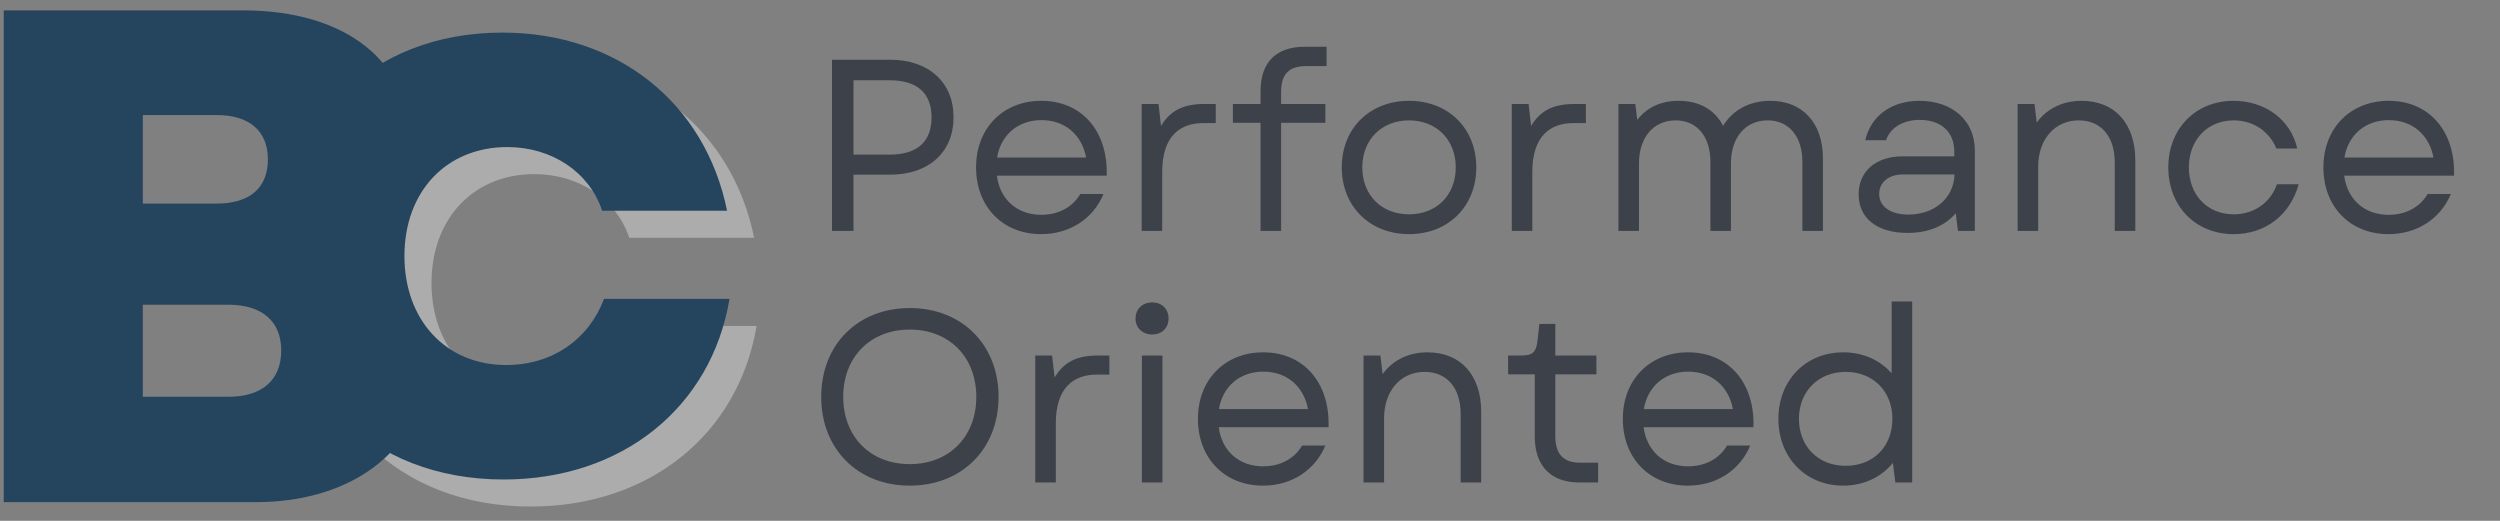
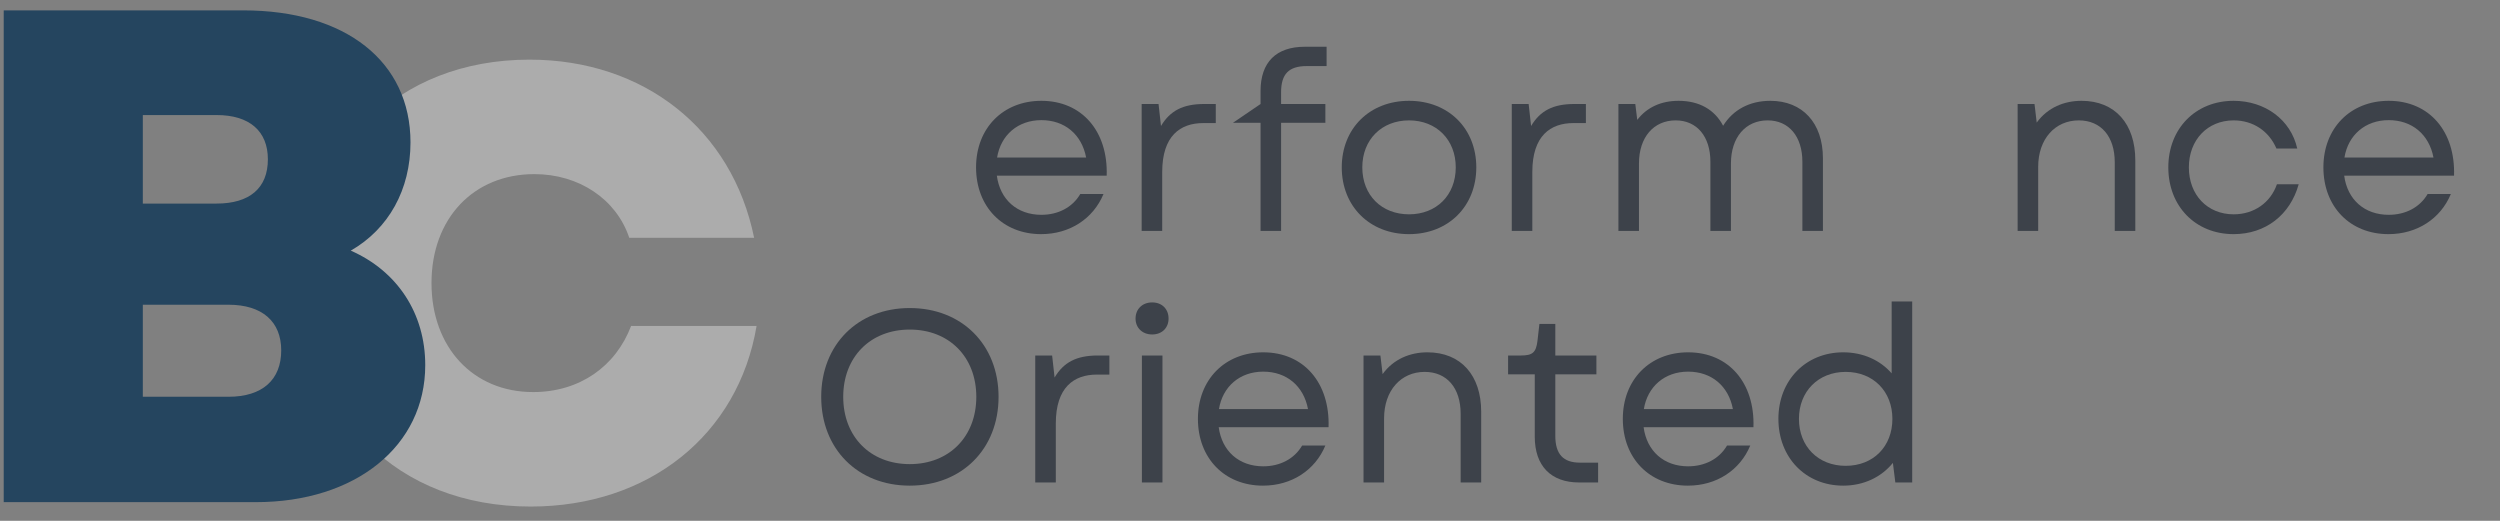
<svg xmlns="http://www.w3.org/2000/svg" width="2400" zoomAndPan="magnify" viewBox="0 0 1800 375" height="500" preserveAspectRatio="xMidYMid meet" version="1.0">
  <rect x="0" y="0" width="1800" height="375" fill="#808080" stroke="none" />
  <defs>
    <g />
  </defs>
  <g fill="#efefed" fill-opacity="0.4">
    <g transform="translate(205.331, 358.105)">
      <g>
        <path d="M 176.758 6.613 C 261.828 6.613 326.184 -44.961 339.41 -123.422 L 249.047 -123.422 C 238.027 -94.328 212.02 -75.816 178.52 -75.816 C 135.324 -75.816 105.348 -107.992 105.348 -154.277 C 105.348 -201 135.762 -232.738 179.402 -232.738 C 211.578 -232.738 238.469 -214.664 247.723 -186.895 L 337.645 -186.895 C 321.777 -264.914 258.305 -315.164 175.875 -315.164 C 80.664 -315.164 14.988 -249.488 14.988 -154.277 C 14.988 -59.066 80.664 6.613 176.758 6.613 Z M 176.758 6.613 " />
      </g>
    </g>
  </g>
  <g fill="#25455f" fill-opacity="1">
    <g transform="translate(185.85, 338.625)">
      <g>
-         <path d="M 176.758 6.613 C 261.828 6.613 326.184 -44.961 339.41 -123.422 L 249.047 -123.422 C 238.027 -94.328 212.02 -75.816 178.52 -75.816 C 135.324 -75.816 105.348 -107.992 105.348 -154.277 C 105.348 -201 135.762 -232.738 179.402 -232.738 C 211.578 -232.738 238.469 -214.664 247.723 -186.895 L 337.645 -186.895 C 321.777 -264.914 258.305 -315.164 175.875 -315.164 C 80.664 -315.164 14.988 -249.488 14.988 -154.277 C 14.988 -59.066 80.664 6.613 176.758 6.613 Z M 176.758 6.613 " />
-       </g>
+         </g>
    </g>
  </g>
  <g fill="#25455f" fill-opacity="1">
    <g transform="translate(-34.749, 361.543)">
      <g>
        <path d="M 37.43 0 L 219.02 0 C 290.848 0 340.926 -40.465 340.926 -98.637 C 340.926 -136.066 320.691 -166.414 287.309 -181.086 C 314.621 -196.766 330.301 -225.09 330.301 -258.98 C 330.301 -317.152 283.766 -354.074 209.918 -354.074 L 37.43 -354.074 Z M 137.582 -75.875 L 137.582 -142.137 L 199.293 -142.137 C 223.574 -142.137 237.23 -129.996 237.23 -109.258 C 237.23 -88.012 223.574 -75.875 199.293 -75.875 Z M 137.582 -214.973 L 137.582 -278.707 L 190.695 -278.707 C 214.469 -278.707 227.621 -267.074 227.621 -246.84 C 227.621 -226.102 214.469 -214.973 190.695 -214.973 Z M 137.582 -214.973 " />
      </g>
    </g>
  </g>
  <g fill="#3d424a" fill-opacity="1">
    <g transform="translate(581.058, 166.289)">
      <g>
-         <path d="M 17.965 0 L 33.465 0 L 33.465 -40.512 L 59.707 -40.512 C 87.539 -40.512 105.504 -56.539 105.504 -81.902 C 105.504 -107.09 87.539 -123.293 59.707 -123.293 L 17.965 -123.293 Z M 33.465 -54.953 L 33.465 -108.496 L 59.355 -108.496 C 79.258 -108.496 89.652 -99.34 89.652 -81.727 C 89.652 -64.113 79.258 -54.953 59.355 -54.953 Z M 33.465 -54.953 " />
-       </g>
+         </g>
    </g>
  </g>
  <g fill="#3d424a" fill-opacity="1">
    <g transform="translate(693.601, 166.289)">
      <g>
        <path d="M 56.012 2.289 C 76.617 2.289 93.527 -8.805 100.922 -26.598 L 84.191 -26.598 C 78.555 -16.91 68.164 -11.625 56.188 -11.625 C 38.75 -11.625 26.418 -22.543 24.129 -39.805 L 103.215 -39.805 C 104.27 -71.688 85.426 -93.703 56.188 -93.703 C 28.535 -93.703 9.16 -73.977 9.16 -45.793 C 9.16 -17.438 28.355 2.289 56.012 2.289 Z M 24.305 -52.84 C 26.949 -69.043 39.277 -79.789 56.188 -79.789 C 72.918 -79.789 85.246 -69.57 88.418 -52.84 Z M 24.305 -52.84 " />
      </g>
    </g>
  </g>
  <g fill="#3d424a" fill-opacity="1">
    <g transform="translate(805.616, 166.289)">
      <g>
        <path d="M 16.379 0 L 31.176 0 L 31.176 -42.449 C 31.176 -68.516 44.211 -77.676 60.766 -77.676 L 69.75 -77.676 L 69.75 -91.414 L 61.469 -91.414 C 45.969 -91.414 36.812 -86.48 30.293 -75.562 L 28.535 -91.414 L 16.379 -91.414 Z M 16.379 0 " />
      </g>
    </g>
  </g>
  <g fill="#3d424a" fill-opacity="1">
    <g transform="translate(882.406, 166.289)">
      <g>
-         <path d="M 25.188 -100.746 L 25.188 -91.414 L 5.285 -91.414 L 5.285 -77.852 L 25.188 -77.852 L 25.188 0 L 39.98 0 L 39.98 -77.852 L 71.863 -77.852 L 71.863 -91.414 L 39.98 -91.414 L 39.98 -99.867 C 39.98 -113.078 45.617 -118.715 58.477 -118.715 L 72.742 -118.715 L 72.742 -132.629 L 57.066 -132.629 C 36.461 -132.629 25.188 -121.531 25.188 -100.746 Z M 25.188 -100.746 " />
+         <path d="M 25.188 -100.746 L 25.188 -91.414 L 5.285 -77.852 L 25.188 -77.852 L 25.188 0 L 39.98 0 L 39.98 -77.852 L 71.863 -77.852 L 71.863 -91.414 L 39.98 -91.414 L 39.98 -99.867 C 39.98 -113.078 45.617 -118.715 58.477 -118.715 L 72.742 -118.715 L 72.742 -132.629 L 57.066 -132.629 C 36.461 -132.629 25.188 -121.531 25.188 -100.746 Z M 25.188 -100.746 " />
      </g>
    </g>
  </g>
  <g fill="#3d424a" fill-opacity="1">
    <g transform="translate(956.906, 166.289)">
      <g>
        <path d="M 57.594 2.289 C 85.953 2.289 106.031 -17.789 106.031 -45.793 C 106.031 -73.801 85.953 -93.703 57.594 -93.703 C 29.238 -93.703 9.16 -73.801 9.16 -45.793 C 9.16 -17.789 29.238 2.289 57.594 2.289 Z M 23.953 -45.793 C 23.953 -65.695 37.867 -79.613 57.594 -79.613 C 77.32 -79.613 91.238 -65.695 91.238 -45.793 C 91.238 -25.715 77.32 -11.977 57.594 -11.977 C 37.867 -11.977 23.953 -25.715 23.953 -45.793 Z M 23.953 -45.793 " />
      </g>
    </g>
  </g>
  <g fill="#3d424a" fill-opacity="1">
    <g transform="translate(1072.091, 166.289)">
      <g>
        <path d="M 16.379 0 L 31.176 0 L 31.176 -42.449 C 31.176 -68.516 44.211 -77.676 60.766 -77.676 L 69.75 -77.676 L 69.75 -91.414 L 61.469 -91.414 C 45.969 -91.414 36.812 -86.48 30.293 -75.562 L 28.535 -91.414 L 16.379 -91.414 Z M 16.379 0 " />
      </g>
    </g>
  </g>
  <g fill="#3d424a" fill-opacity="1">
    <g transform="translate(1148.881, 166.289)">
      <g>
        <path d="M 16.379 0 L 31.176 0 L 31.176 -48.613 C 31.176 -67.457 41.742 -79.613 57.594 -79.613 C 72.918 -79.613 82.605 -67.988 82.605 -49.844 L 82.605 0 L 97.402 0 L 97.402 -48.613 C 97.402 -67.457 107.969 -79.613 123.82 -79.613 C 139.145 -79.613 148.832 -67.988 148.832 -49.844 L 148.832 0 L 163.625 0 L 163.625 -52.312 C 163.625 -77.852 148.832 -93.703 125.758 -93.703 C 110.965 -93.703 98.984 -87.363 91.766 -75.738 C 85.602 -87.539 74.328 -93.703 59.707 -93.703 C 47.027 -93.703 36.812 -88.945 29.941 -79.965 L 28.535 -91.414 L 16.379 -91.414 Z M 16.379 0 " />
      </g>
    </g>
  </g>
  <g fill="#3d424a" fill-opacity="1">
    <g transform="translate(1327.118, 166.289)">
      <g>
-         <path d="M 46.324 1.41 C 61.117 1.41 72.742 -3.348 81.02 -12.68 L 82.605 0 L 94.758 0 L 94.758 -58.125 C 94.758 -79.258 78.73 -93.703 54.777 -93.703 C 34.875 -93.703 19.902 -82.957 15.852 -65.344 L 30.824 -65.344 C 33.816 -74.328 43.152 -79.965 54.953 -79.965 C 70.453 -79.965 79.965 -71.332 79.965 -57.066 L 79.965 -53.719 L 42.625 -53.719 C 23.602 -53.719 11.098 -42.977 11.098 -26.418 C 11.098 -9.16 24.305 1.41 46.324 1.41 Z M 25.891 -26.598 C 25.891 -35.227 32.938 -40.688 43.152 -40.688 L 80.141 -40.688 C 79.613 -23.777 65.875 -11.801 46.852 -11.801 C 33.992 -11.801 25.891 -17.613 25.891 -26.598 Z M 25.891 -26.598 " />
-       </g>
+         </g>
    </g>
  </g>
  <g fill="#3d424a" fill-opacity="1">
    <g transform="translate(1436.315, 166.289)">
      <g>
        <path d="M 16.379 0 L 31.176 0 L 31.176 -46.148 C 31.176 -66.227 43.328 -79.613 60.414 -79.613 C 76.441 -79.613 86.305 -67.988 86.305 -49.492 L 86.305 0 L 101.102 0 L 101.102 -50.902 C 101.102 -76.969 86.656 -93.703 62.352 -93.703 C 50.02 -93.703 38.043 -88.945 30.117 -78.027 L 28.535 -91.414 L 16.379 -91.414 Z M 16.379 0 " />
      </g>
    </g>
  </g>
  <g fill="#3d424a" fill-opacity="1">
    <g transform="translate(1552.028, 166.289)">
      <g>
        <path d="M 56.188 2.289 C 79.082 2.289 96.871 -11.449 103.039 -33.641 L 87.363 -33.641 C 82.781 -20.43 70.98 -11.977 56.188 -11.977 C 37.34 -11.977 23.953 -25.891 23.953 -45.793 C 23.953 -65.52 37.34 -79.613 56.188 -79.613 C 70.102 -79.613 81.551 -72.039 87.008 -59.355 L 101.98 -59.355 C 97.402 -79.965 78.906 -93.703 56.188 -93.703 C 28.711 -93.703 9.16 -73.625 9.16 -45.793 C 9.16 -17.789 28.711 2.289 56.188 2.289 Z M 56.188 2.289 " />
      </g>
    </g>
  </g>
  <g fill="#3d424a" fill-opacity="1">
    <g transform="translate(1663.691, 166.289)">
      <g>
        <path d="M 56.012 2.289 C 76.617 2.289 93.527 -8.805 100.922 -26.598 L 84.191 -26.598 C 78.555 -16.91 68.164 -11.625 56.188 -11.625 C 38.75 -11.625 26.418 -22.543 24.129 -39.805 L 103.215 -39.805 C 104.27 -71.688 85.426 -93.703 56.188 -93.703 C 28.535 -93.703 9.16 -73.977 9.16 -45.793 C 9.16 -17.438 28.355 2.289 56.012 2.289 Z M 24.305 -52.84 C 26.949 -69.043 39.277 -79.789 56.188 -79.789 C 72.918 -79.789 85.246 -69.57 88.418 -52.84 Z M 24.305 -52.84 " />
      </g>
    </g>
  </g>
  <g fill="#3d424a" fill-opacity="1">
    <g transform="translate(581.058, 347.374)">
      <g>
        <path d="M 73.977 2.289 C 111.492 2.289 137.91 -24.129 137.91 -61.645 C 137.91 -99.164 111.492 -125.582 73.977 -125.582 C 36.461 -125.582 10.215 -99.164 10.215 -61.645 C 10.215 -24.129 36.461 2.289 73.977 2.289 Z M 26.066 -61.645 C 26.066 -90.355 45.617 -110.082 73.977 -110.082 C 102.332 -110.082 121.883 -90.355 121.883 -61.645 C 121.883 -32.938 102.332 -13.211 73.977 -13.211 C 45.617 -13.211 26.066 -32.938 26.066 -61.645 Z M 26.066 -61.645 " />
      </g>
    </g>
  </g>
  <g fill="#3d424a" fill-opacity="1">
    <g transform="translate(729.002, 347.374)">
      <g>
        <path d="M 16.379 0 L 31.176 0 L 31.176 -42.449 C 31.176 -68.516 44.211 -77.676 60.766 -77.676 L 69.75 -77.676 L 69.75 -91.414 L 61.469 -91.414 C 45.969 -91.414 36.812 -86.48 30.293 -75.562 L 28.535 -91.414 L 16.379 -91.414 Z M 16.379 0 " />
      </g>
    </g>
  </g>
  <g fill="#3d424a" fill-opacity="1">
    <g transform="translate(805.792, 347.374)">
      <g>
        <path d="M 16.379 0 L 31.176 0 L 31.176 -91.414 L 16.379 -91.414 Z M 11.801 -118.008 C 11.801 -111.492 16.555 -106.559 23.777 -106.559 C 31 -106.559 35.578 -111.492 35.578 -118.008 C 35.578 -124.703 31 -129.633 23.777 -129.633 C 16.555 -129.633 11.801 -124.703 11.801 -118.008 Z M 11.801 -118.008 " />
      </g>
    </g>
  </g>
  <g fill="#3d424a" fill-opacity="1">
    <g transform="translate(853.345, 347.374)">
      <g>
        <path d="M 56.012 2.289 C 76.617 2.289 93.527 -8.805 100.922 -26.598 L 84.191 -26.598 C 78.555 -16.91 68.164 -11.625 56.188 -11.625 C 38.75 -11.625 26.418 -22.543 24.129 -39.805 L 103.215 -39.805 C 104.27 -71.688 85.426 -93.703 56.188 -93.703 C 28.535 -93.703 9.16 -73.977 9.16 -45.793 C 9.16 -17.438 28.355 2.289 56.012 2.289 Z M 24.305 -52.84 C 26.949 -69.043 39.277 -79.789 56.188 -79.789 C 72.918 -79.789 85.246 -69.57 88.418 -52.84 Z M 24.305 -52.84 " />
      </g>
    </g>
  </g>
  <g fill="#3d424a" fill-opacity="1">
    <g transform="translate(965.36, 347.374)">
      <g>
        <path d="M 16.379 0 L 31.176 0 L 31.176 -46.148 C 31.176 -66.227 43.328 -79.613 60.414 -79.613 C 76.441 -79.613 86.305 -67.988 86.305 -49.492 L 86.305 0 L 101.102 0 L 101.102 -50.902 C 101.102 -76.969 86.656 -93.703 62.352 -93.703 C 50.02 -93.703 38.043 -88.945 30.117 -78.027 L 28.535 -91.414 L 16.379 -91.414 Z M 16.379 0 " />
      </g>
    </g>
  </g>
  <g fill="#3d424a" fill-opacity="1">
    <g transform="translate(1081.073, 347.374)">
      <g>
        <path d="M 55.832 0 L 69.57 0 L 69.57 -14.266 L 56.539 -14.266 C 44.387 -14.266 38.75 -20.43 38.75 -33.641 L 38.75 -77.852 L 68.34 -77.852 L 68.34 -91.414 L 38.75 -91.414 L 38.75 -114.133 L 27.301 -114.133 L 25.891 -101.805 C 24.836 -93.527 22.367 -91.414 13.914 -91.414 L 4.754 -91.414 L 4.754 -77.852 L 23.953 -77.852 L 23.953 -32.938 C 23.953 -11.977 35.578 0 55.832 0 Z M 55.832 0 " />
      </g>
    </g>
  </g>
  <g fill="#3d424a" fill-opacity="1">
    <g transform="translate(1159.272, 347.374)">
      <g>
        <path d="M 56.012 2.289 C 76.617 2.289 93.527 -8.805 100.922 -26.598 L 84.191 -26.598 C 78.555 -16.91 68.164 -11.625 56.188 -11.625 C 38.75 -11.625 26.418 -22.543 24.129 -39.805 L 103.215 -39.805 C 104.27 -71.688 85.426 -93.703 56.188 -93.703 C 28.535 -93.703 9.16 -73.977 9.16 -45.793 C 9.16 -17.438 28.355 2.289 56.012 2.289 Z M 24.305 -52.84 C 26.949 -69.043 39.277 -79.789 56.188 -79.789 C 72.918 -79.789 85.246 -69.57 88.418 -52.84 Z M 24.305 -52.84 " />
      </g>
    </g>
  </g>
  <g fill="#3d424a" fill-opacity="1">
    <g transform="translate(1271.287, 347.374)">
      <g>
        <path d="M 55.832 2.289 C 70.629 2.289 83.309 -3.875 91.59 -14.09 L 93.352 0 L 105.504 0 L 105.504 -130.336 L 90.707 -130.336 L 90.707 -78.555 C 82.43 -88.066 70.102 -93.703 55.832 -93.703 C 28.711 -93.703 9.16 -73.445 9.16 -45.793 C 9.16 -17.965 28.711 2.289 55.832 2.289 Z M 23.953 -45.793 C 23.953 -65.52 37.867 -79.613 57.594 -79.613 C 77.5 -79.613 91.238 -65.52 91.238 -45.793 C 91.238 -25.891 77.5 -11.977 57.594 -11.977 C 37.867 -11.977 23.953 -25.891 23.953 -45.793 Z M 23.953 -45.793 " />
      </g>
    </g>
  </g>
</svg>